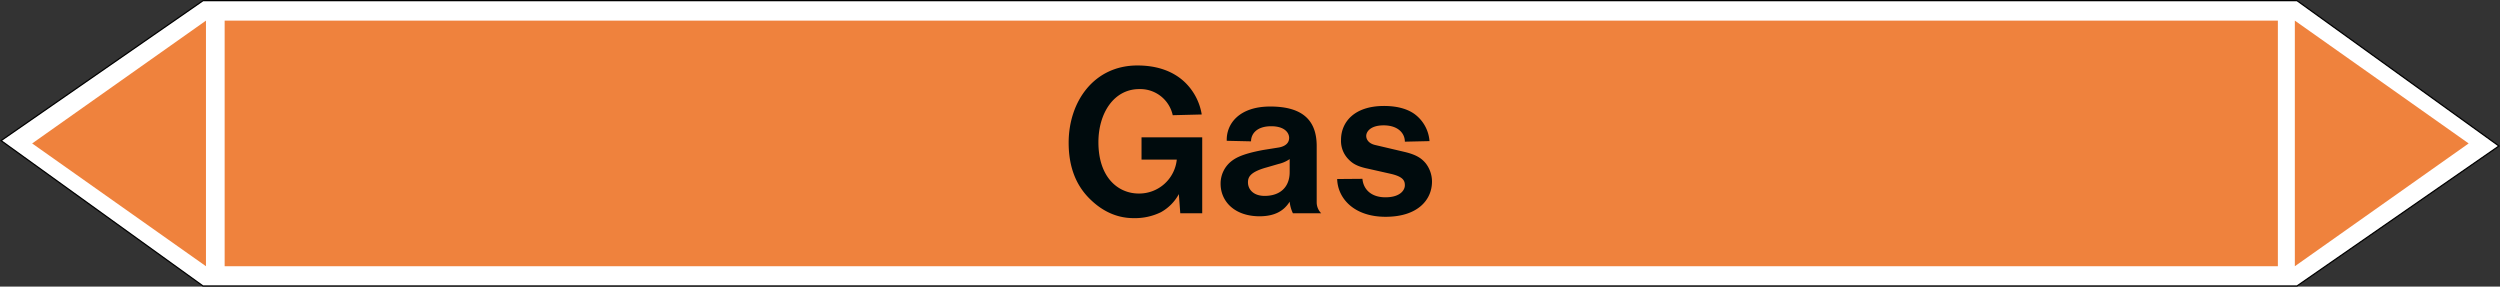
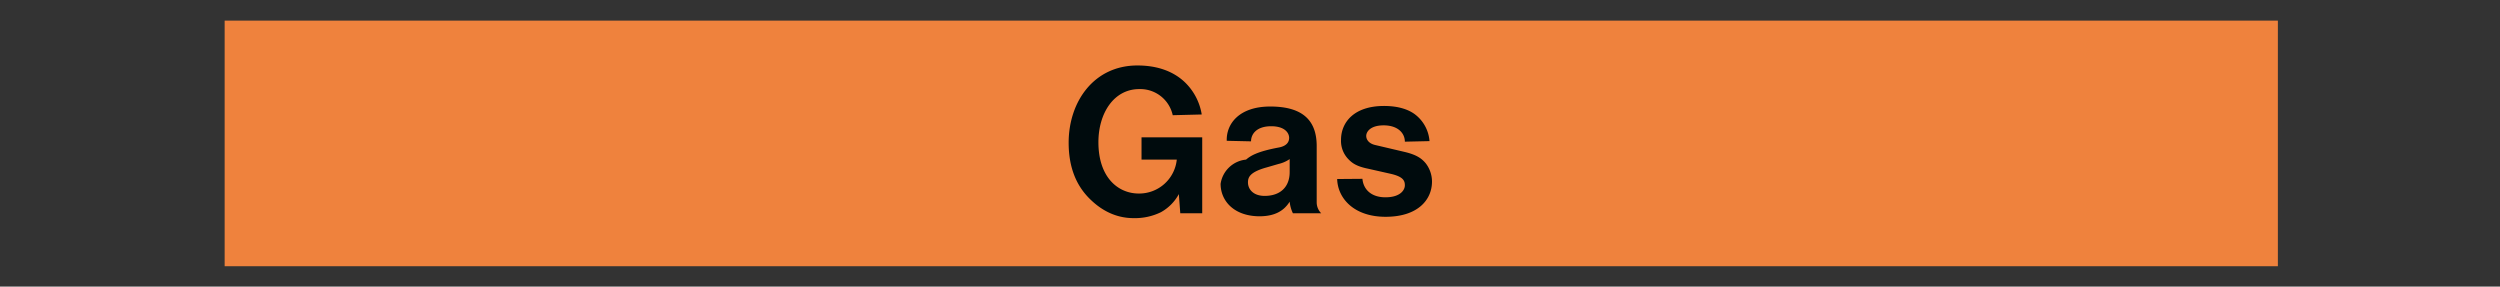
<svg xmlns="http://www.w3.org/2000/svg" viewBox="0 0 992.77 113.82">
  <rect x="0" y="0" width="992.77" height="113.82" fill="#333333" stroke="none" />
  <defs>
    <style>.a{fill:#fff;stroke:#000;stroke-miterlimit:10;stroke-width:0.5px;}.a,.c,.d{fill-rule:evenodd;}.b,.c{fill:#ef823d;}.d{fill:#000b0d;}</style>
  </defs>
  <title>BG006_C</title>
-   <polygon class="a" points="80.62 113.57 0.43 55.84 80.62 0.26 912.15 0.25 992.34 57.98 912.15 113.56 80.62 113.57" />
  <rect class="b" x="89.21" y="8.19" width="815.35" height="97.53" />
-   <polygon class="c" points="911.3 8.19 980.32 56.96 911.3 105.72 911.3 8.19" />
-   <polygon class="c" points="81.79 8.19 12.77 56.96 81.79 105.72 81.79 8.19" />
-   <path class="d" d="M453.31,63.39h14a15,15,0,0,1-15.12,13.46c-8.13,0-16-6.33-16-20.37,0-11.6,6.19-21.1,16.2-21.1A13.19,13.19,0,0,1,465.7,45.75l11.52-.29a22.89,22.89,0,0,0-6.91-13C466,28.47,459.87,26,451.66,26c-17.28,0-27.29,14.4-27.29,30.67,0,10.22,3.31,17.5,8.78,22.68,5.19,5,11,7.27,17,7.27A23.46,23.46,0,0,0,461,84.27a18,18,0,0,0,7.13-7.2l.57,7.63h8.71V54.53H453.31Zm58.83-.22v5.19c0,5.76-3.6,9.43-9.94,9.43-4.61,0-6.62-2.74-6.62-5.33,0-1.94.57-4.1,7.49-6l4.68-1.36A12.78,12.78,0,0,0,512.14,63.17Zm0,16.92a13.54,13.54,0,0,0,1.29,4.61h11.24a6.16,6.16,0,0,1-1.8-4.25V58c0-9.79-5.12-15.7-18.44-15.7-12.31,0-17.49,6.84-17.28,13.61l9.65.22c0-3,2.31-6,8-6,5.4,0,7.13,2.66,7.13,4.61,0,1.73-1.08,3.24-4,3.81l-6.26,1c-8.93,1.66-11.38,3.39-13.11,4.83A11.32,11.32,0,0,0,484.71,73c0,6.77,5.32,12.89,15.55,12.89C506.23,85.85,509.83,83.76,512.14,80.09Zm18.86-9c.22,7.71,6.7,15,19.23,15,12.81,0,18.43-6.77,18.43-14a11.91,11.91,0,0,0-2.52-7.27c-1.51-1.8-3.46-3.32-8.28-4.47L546,57.56c-2.38-.58-3.46-2.09-3.46-3.6s1.51-4.18,6.91-4.18c5.76,0,8.43,3.17,8.43,6.48l9.79-.22a14.69,14.69,0,0,0-5.9-10.72c-2.38-1.73-6.2-3.24-12.17-3.24-11.88,0-17.07,6.48-17.07,13.46a10.39,10.39,0,0,0,2.88,7.63c1.52,1.59,3.24,2.88,7.85,3.82l8.86,2c5.18,1.16,5.76,2.81,5.76,4.61s-1.73,4.75-7.71,4.75c-5.76,0-8.78-3.24-9.14-7.34Z" />
+   <path class="d" d="M453.31,63.39h14a15,15,0,0,1-15.12,13.46c-8.13,0-16-6.33-16-20.37,0-11.6,6.19-21.1,16.2-21.1A13.19,13.19,0,0,1,465.7,45.75l11.52-.29a22.89,22.89,0,0,0-6.91-13C466,28.47,459.87,26,451.66,26c-17.28,0-27.29,14.4-27.29,30.67,0,10.22,3.31,17.5,8.78,22.68,5.19,5,11,7.27,17,7.27A23.46,23.46,0,0,0,461,84.27a18,18,0,0,0,7.13-7.2l.57,7.63h8.71V54.53H453.31Zm58.83-.22v5.19c0,5.76-3.6,9.43-9.94,9.43-4.61,0-6.62-2.74-6.62-5.33,0-1.94.57-4.1,7.49-6l4.68-1.36A12.78,12.78,0,0,0,512.14,63.17Zm0,16.92a13.54,13.54,0,0,0,1.29,4.61h11.24a6.16,6.16,0,0,1-1.8-4.25V58c0-9.79-5.12-15.7-18.44-15.7-12.31,0-17.49,6.84-17.28,13.61l9.65.22c0-3,2.31-6,8-6,5.4,0,7.13,2.66,7.13,4.61,0,1.73-1.08,3.24-4,3.81c-8.93,1.66-11.38,3.39-13.11,4.83A11.32,11.32,0,0,0,484.71,73c0,6.77,5.32,12.89,15.55,12.89C506.23,85.85,509.83,83.76,512.14,80.09Zm18.86-9c.22,7.71,6.7,15,19.23,15,12.81,0,18.43-6.77,18.43-14a11.91,11.91,0,0,0-2.52-7.27c-1.51-1.8-3.46-3.32-8.28-4.47L546,57.56c-2.38-.58-3.46-2.09-3.46-3.6s1.51-4.18,6.91-4.18c5.76,0,8.43,3.17,8.43,6.48l9.79-.22a14.69,14.69,0,0,0-5.9-10.72c-2.38-1.73-6.2-3.24-12.17-3.24-11.88,0-17.07,6.48-17.07,13.46a10.39,10.39,0,0,0,2.88,7.63c1.52,1.59,3.24,2.88,7.85,3.82l8.86,2c5.18,1.16,5.76,2.81,5.76,4.61s-1.73,4.75-7.71,4.75c-5.76,0-8.78-3.24-9.14-7.34Z" />
</svg>